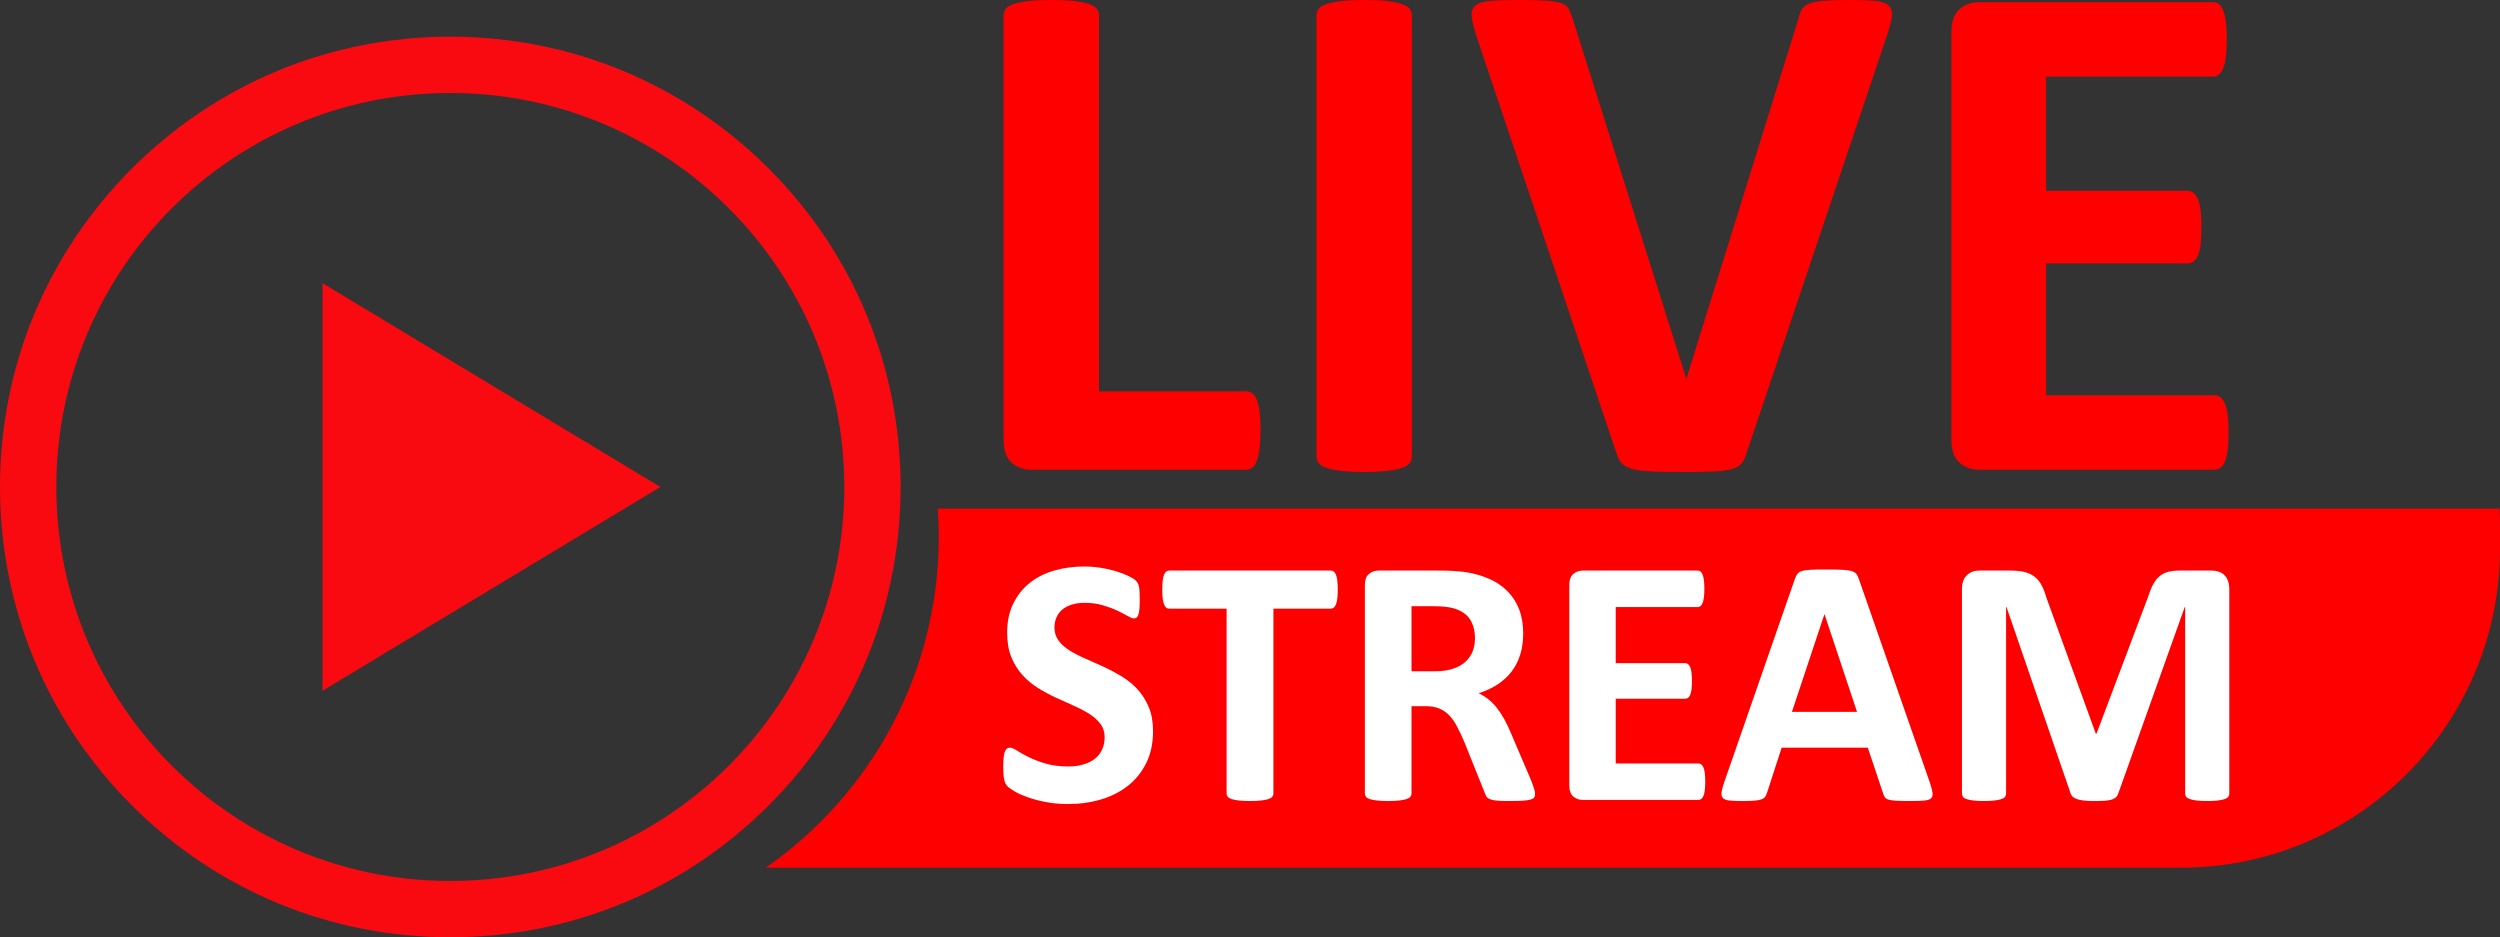
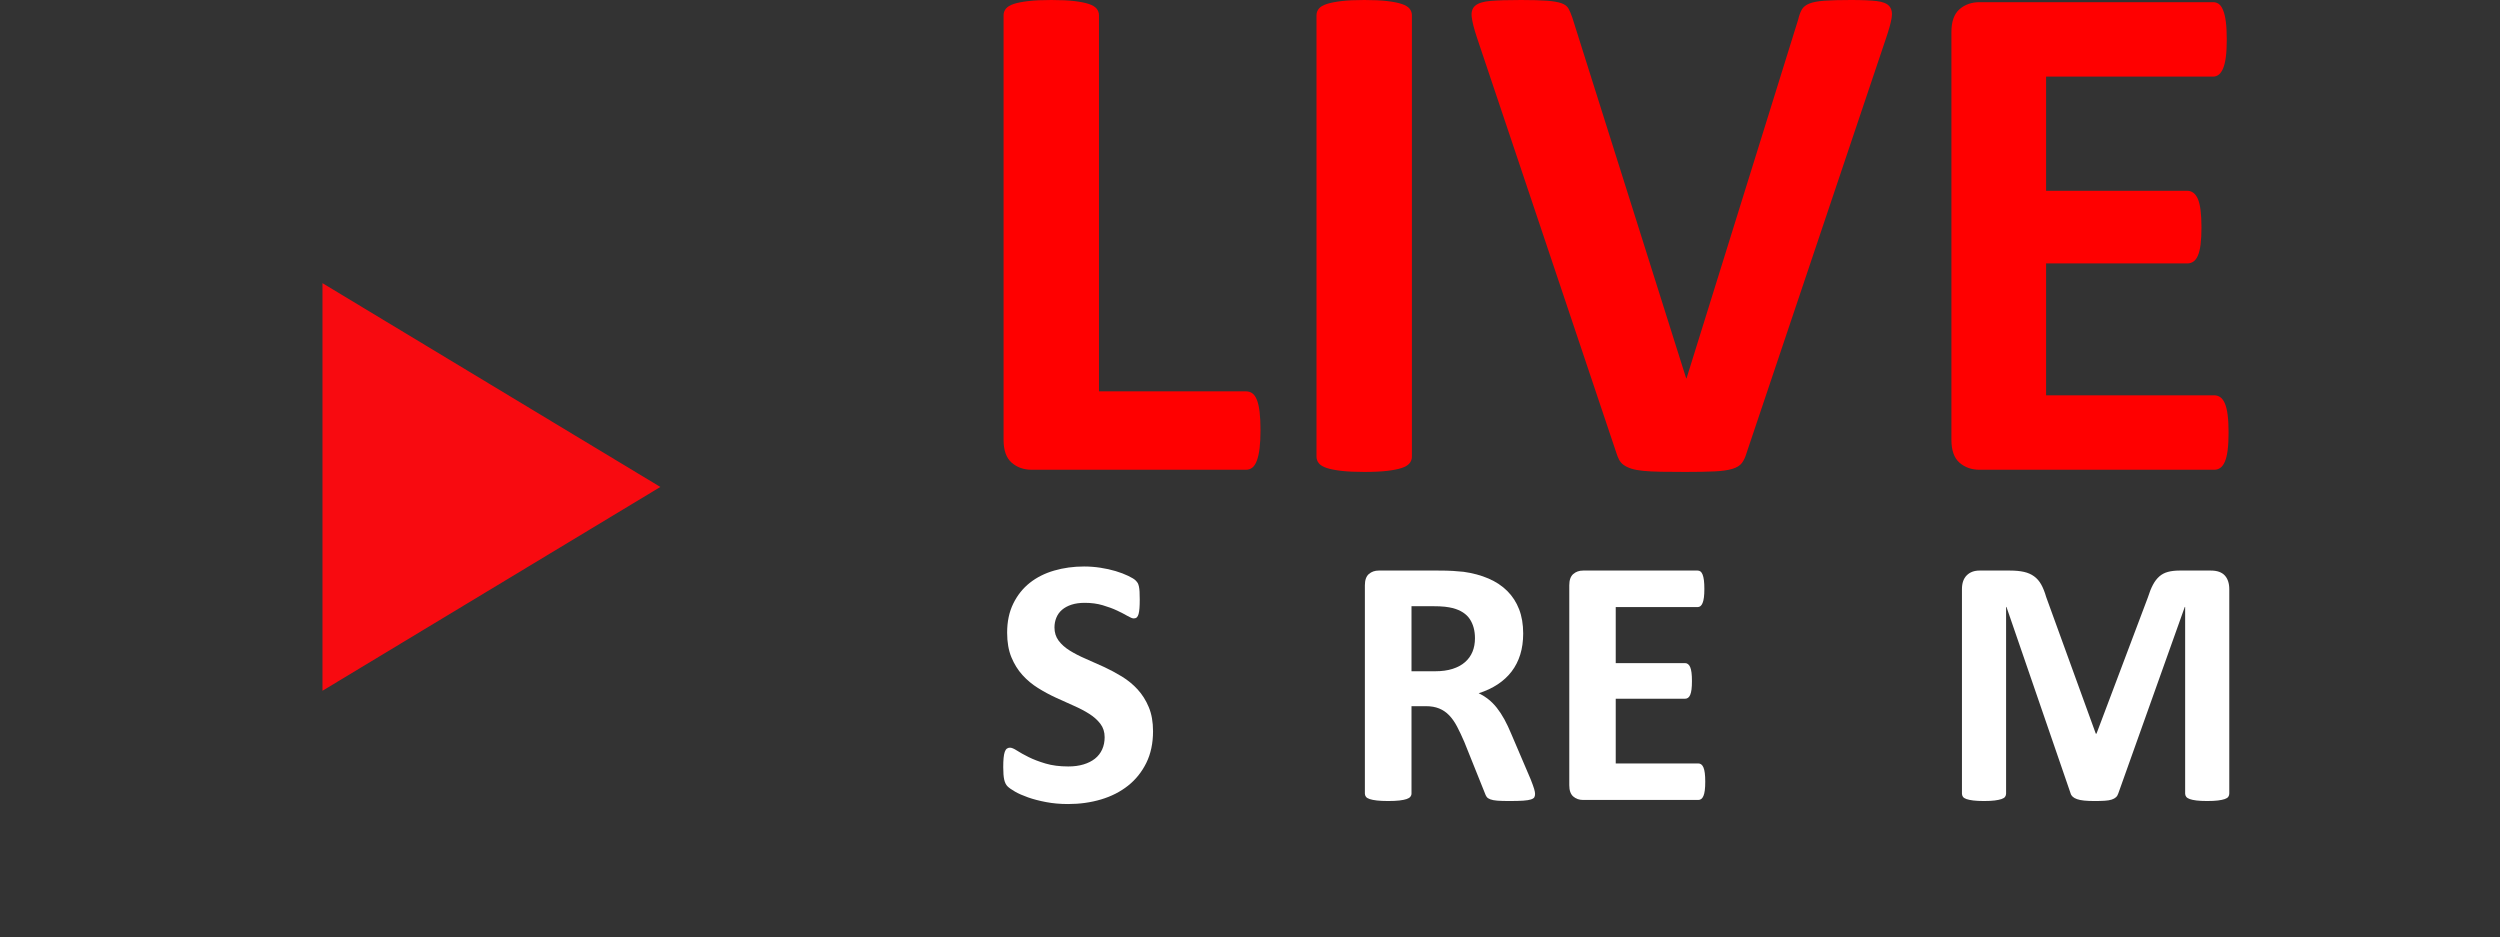
<svg xmlns="http://www.w3.org/2000/svg" height="524.9" preserveAspectRatio="xMidYMid meet" version="1.0" viewBox="0.0 0.0 1400.0 524.9" width="1400.0" zoomAndPan="magnify">
  <rect x="0.0" y="0.0" width="1400.0" height="524.9" fill="#333333" stroke="none" />
  <defs>
    <clipPath id="a">
      <path d="M 0 20 L 505 20 L 505 524.871 L 0 524.871 Z M 0 20" />
    </clipPath>
  </defs>
  <g>
    <path d="M 705.879 240.809 C 705.879 244.855 705.707 248.262 705.371 251.027 C 705.031 253.793 704.527 256.086 703.855 257.906 C 703.18 259.727 702.336 261.043 701.324 261.852 C 700.312 262.66 699.129 263.066 697.785 263.066 L 577.785 263.066 C 573.332 263.066 569.59 261.75 566.555 259.121 C 563.52 256.488 562 252.211 562 246.27 L 562 8.496 C 562 7.152 562.438 5.938 563.316 4.855 C 564.191 3.777 565.641 2.902 567.664 2.227 C 569.688 1.551 572.422 1.012 575.863 0.605 C 579.301 0.199 583.582 0 588.711 0 C 593.973 0 598.289 0.199 601.664 0.605 C 605.031 1.012 607.734 1.551 609.758 2.227 C 611.781 2.902 613.23 3.777 614.109 4.855 C 614.984 5.938 615.422 7.152 615.422 8.496 L 615.422 219.156 L 697.785 219.156 C 699.129 219.156 700.312 219.527 701.324 220.27 C 702.336 221.012 703.18 222.227 703.855 223.91 C 704.527 225.598 705.031 227.824 705.371 230.59 C 705.707 233.355 705.879 236.762 705.879 240.809" fill="red" />
    <path d="M 790.664 255.781 C 790.664 257.133 790.227 258.348 789.352 259.426 C 788.473 260.508 787.023 261.383 785 262.055 C 782.977 262.73 780.277 263.27 776.906 263.676 C 773.531 264.078 769.215 264.281 763.953 264.281 C 758.824 264.281 754.547 264.078 751.105 263.676 C 747.664 263.27 744.934 262.73 742.91 262.055 C 740.887 261.383 739.434 260.508 738.559 259.426 C 737.68 258.348 737.242 257.133 737.242 255.781 L 737.242 8.496 C 737.242 7.152 737.68 5.938 738.559 4.855 C 739.434 3.777 740.918 2.902 743.012 2.227 C 745.102 1.551 747.832 1.012 751.207 0.605 C 754.574 0.199 758.824 0 763.953 0 C 769.215 0 773.531 0.199 776.906 0.605 C 780.277 1.012 782.977 1.551 785 2.227 C 787.023 2.902 788.473 3.777 789.352 4.855 C 790.227 5.938 790.664 7.152 790.664 8.496 L 790.664 255.781" fill="red" />
    <path d="M 978.051 253.758 C 977.375 256.055 976.5 257.906 975.422 259.324 C 974.34 260.738 972.586 261.82 970.16 262.562 C 967.73 263.301 964.426 263.773 960.242 263.977 C 956.062 264.18 950.598 264.281 943.852 264.281 C 938.453 264.281 933.836 264.246 929.992 264.18 C 926.145 264.109 922.871 263.941 920.176 263.676 C 917.477 263.402 915.285 263 913.602 262.461 C 911.91 261.922 910.496 261.246 909.352 260.438 C 908.203 259.629 907.324 258.648 906.719 257.504 C 906.113 256.359 905.535 254.906 905 253.152 L 827.09 21.047 C 825.473 16.188 824.492 12.344 824.156 9.512 C 823.816 6.676 824.492 4.551 826.18 3.137 C 827.863 1.719 830.734 0.844 834.781 0.504 C 838.828 0.172 844.492 0 851.777 0 C 857.98 0 862.84 0.137 866.348 0.402 C 869.855 0.676 872.555 1.148 874.441 1.82 C 876.332 2.496 877.645 3.508 878.391 4.855 C 879.129 6.207 879.836 7.891 880.516 9.914 L 944.258 211.867 L 944.461 211.867 L 1006.988 10.926 C 1007.531 8.633 1008.199 6.777 1009.012 5.363 C 1009.82 3.945 1011.199 2.832 1013.16 2.023 C 1015.121 1.215 1017.922 0.676 1021.559 0.402 C 1025.199 0.137 1030.191 0 1036.531 0 C 1042.738 0 1047.559 0.199 1051 0.605 C 1054.441 1.012 1056.801 1.992 1058.078 3.539 C 1059.371 5.094 1059.77 7.285 1059.301 10.117 C 1058.828 12.949 1057.781 16.73 1056.16 21.449 L 978.051 253.758" fill="red" />
    <path d="M 1248 242.223 C 1248 246.137 1247.828 249.406 1247.488 252.039 C 1247.16 254.672 1246.648 256.793 1245.98 258.414 C 1245.301 260.031 1244.461 261.215 1243.449 261.953 C 1242.43 262.695 1241.32 263.066 1240.109 263.066 L 1108.57 263.066 C 1104.121 263.066 1100.379 261.75 1097.34 259.121 C 1094.309 256.488 1092.789 252.211 1092.789 246.27 L 1092.789 18.008 C 1092.789 12.074 1094.309 7.789 1097.34 5.16 C 1100.379 2.527 1104.121 1.215 1108.57 1.215 L 1239.301 1.215 C 1240.512 1.215 1241.59 1.551 1242.539 2.227 C 1243.48 2.902 1244.289 4.082 1244.961 5.766 C 1245.641 7.453 1246.141 9.609 1246.48 12.242 C 1246.82 14.871 1246.988 18.211 1246.988 22.258 C 1246.988 26.035 1246.82 29.238 1246.48 31.871 C 1246.141 34.504 1245.641 36.625 1244.961 38.246 C 1244.289 39.863 1243.48 41.047 1242.539 41.785 C 1241.59 42.531 1240.512 42.898 1239.301 42.898 L 1145.809 42.898 L 1145.809 106.844 L 1224.93 106.844 C 1226.148 106.844 1227.262 107.219 1228.27 107.957 C 1229.281 108.699 1230.121 109.848 1230.801 111.398 C 1231.469 112.949 1231.98 115.039 1232.32 117.672 C 1232.648 120.301 1232.82 123.508 1232.82 127.281 C 1232.82 131.199 1232.648 134.434 1232.32 136.996 C 1231.98 139.562 1231.469 141.617 1230.801 143.168 C 1230.121 144.723 1229.281 145.836 1228.27 146.508 C 1227.262 147.184 1226.148 147.52 1224.93 147.52 L 1145.809 147.52 L 1145.809 221.383 L 1240.109 221.383 C 1241.32 221.383 1242.43 221.754 1243.449 222.492 C 1244.461 223.234 1245.301 224.414 1245.98 226.035 C 1246.648 227.652 1247.16 229.777 1247.488 232.41 C 1247.828 235.039 1248 238.312 1248 242.223" fill="red" />
    <g clip-path="url(#a)" id="change1_2">
-       <path d="M 252.137 493.336 C 130.301 493.336 31.535 394.574 31.535 272.703 C 31.535 150.836 130.301 52.066 252.137 52.066 C 373.996 52.066 472.805 150.836 472.805 272.703 C 472.805 394.574 373.996 493.336 252.137 493.336 Z M 430.465 94.383 C 382.828 46.758 319.5 20.527 252.137 20.527 C 184.785 20.527 121.469 46.758 73.848 94.387 C 26.227 142.012 0 205.34 0 272.703 C 0 340.066 26.227 403.395 73.848 451.02 C 121.469 498.645 184.785 524.871 252.137 524.871 C 319.5 524.871 382.828 498.645 430.465 451.023 C 478.105 403.395 504.34 340.066 504.34 272.703 C 504.34 205.34 478.105 142.012 430.465 94.383" fill="#f80a10" fill-rule="evenodd" />
-     </g>
+       </g>
    <g id="change1_1">
      <path d="M 180.582 158.57 L 180.582 386.828 L 369.797 272.695 Z M 180.582 158.57" fill="#f80a10" fill-rule="evenodd" />
    </g>
-     <path d="M 525.16 284.809 C 525.523 290.039 525.715 295.32 525.715 300.648 C 525.715 377.387 487.383 445.152 428.84 485.898 L 1221.238 485.898 C 1319.969 485.898 1400 405.863 1400 307.141 L 1400 294.148 C 1400 291.016 1399.922 287.902 1399.762 284.809 L 525.16 284.809" fill="red" />
    <g id="change2_1">
      <path d="M 645.699 409.457 C 645.699 416.211 644.441 422.133 641.93 427.23 C 639.41 432.324 636.004 436.578 631.703 439.984 C 627.398 443.395 622.371 445.961 616.613 447.68 C 610.855 449.398 604.699 450.262 598.148 450.262 C 593.715 450.262 589.594 449.895 585.789 449.168 C 581.98 448.441 578.625 447.566 575.711 446.535 C 572.801 445.512 570.367 444.438 568.414 443.312 C 566.461 442.188 565.055 441.195 564.195 440.332 C 563.336 439.473 562.723 438.234 562.359 436.609 C 561.996 434.988 561.812 432.656 561.812 429.609 C 561.812 427.559 561.879 425.84 562.012 424.449 C 562.145 423.059 562.359 421.934 562.656 421.074 C 562.957 420.215 563.352 419.602 563.848 419.234 C 564.344 418.875 564.926 418.691 565.586 418.691 C 566.512 418.691 567.82 419.234 569.508 420.328 C 571.195 421.422 573.363 422.629 576.012 423.953 C 578.656 425.277 581.816 426.484 585.492 427.574 C 589.164 428.668 593.414 429.215 598.246 429.215 C 601.426 429.215 604.27 428.836 606.785 428.07 C 609.301 427.312 611.434 426.234 613.188 424.848 C 614.941 423.457 616.281 421.734 617.211 419.684 C 618.137 417.633 618.598 415.352 618.598 412.832 C 618.598 409.922 617.805 407.426 616.215 405.34 C 614.629 403.254 612.559 401.402 610.012 399.777 C 607.465 398.156 604.566 396.637 601.324 395.215 C 598.082 393.789 594.738 392.285 591.297 390.695 C 587.855 389.109 584.512 387.305 581.27 385.285 C 578.027 383.266 575.133 380.852 572.586 378.035 C 570.035 375.227 567.969 371.902 566.379 368.062 C 564.793 364.223 563.996 359.621 563.996 354.262 C 563.996 348.105 565.141 342.695 567.422 338.031 C 569.707 333.363 572.785 329.492 576.656 326.414 C 580.527 323.34 585.094 321.039 590.355 319.516 C 595.617 317.992 601.191 317.234 607.082 317.234 C 610.125 317.234 613.172 317.465 616.215 317.926 C 619.258 318.391 622.105 319.02 624.754 319.812 C 627.398 320.609 629.75 321.5 631.801 322.492 C 633.852 323.484 635.211 324.316 635.871 324.977 C 636.531 325.637 636.98 326.199 637.215 326.664 C 637.441 327.129 637.645 327.738 637.809 328.5 C 637.973 329.262 638.09 330.223 638.156 331.379 C 638.223 332.535 638.254 333.977 638.254 335.695 C 638.254 337.617 638.207 339.238 638.105 340.562 C 638.008 341.887 637.84 342.98 637.609 343.84 C 637.379 344.699 637.047 345.328 636.617 345.727 C 636.188 346.121 635.605 346.32 634.879 346.32 C 634.148 346.32 632.992 345.859 631.406 344.93 C 629.816 344.004 627.863 342.992 625.547 341.902 C 623.23 340.812 620.551 339.816 617.508 338.926 C 614.461 338.031 611.117 337.586 607.48 337.586 C 604.633 337.586 602.152 337.934 600.035 338.625 C 597.914 339.32 596.145 340.281 594.723 341.504 C 593.301 342.73 592.242 344.203 591.547 345.922 C 590.852 347.645 590.504 349.465 590.504 351.383 C 590.504 354.23 591.281 356.691 592.836 358.777 C 594.391 360.863 596.477 362.719 599.09 364.34 C 601.703 365.961 604.664 367.484 607.977 368.906 C 611.285 370.328 614.66 371.836 618.102 373.422 C 621.543 375.012 624.918 376.816 628.227 378.832 C 631.535 380.852 634.484 383.266 637.062 386.078 C 639.645 388.895 641.73 392.199 643.316 396.008 C 644.906 399.812 645.699 404.297 645.699 409.457" fill="#fff" />
    </g>
    <g id="change2_2">
-       <path d="M 749.145 330.238 C 749.145 332.156 749.062 333.797 748.895 335.152 C 748.73 336.508 748.48 337.602 748.152 338.43 C 747.82 339.258 747.406 339.867 746.91 340.266 C 746.414 340.66 745.867 340.859 745.273 340.859 L 713.109 340.859 L 713.109 444.402 C 713.109 445.066 712.895 445.66 712.465 446.191 C 712.031 446.723 711.32 447.148 710.328 447.48 C 709.336 447.812 707.996 448.074 706.309 448.273 C 704.621 448.473 702.52 448.57 700.004 448.57 C 697.488 448.57 695.387 448.473 693.699 448.273 C 692.012 448.074 690.672 447.812 689.68 447.48 C 688.688 447.148 687.977 446.723 687.543 446.191 C 687.113 445.66 686.898 445.066 686.898 444.402 L 686.898 340.859 L 654.734 340.859 C 654.074 340.859 653.508 340.66 653.047 340.266 C 652.582 339.867 652.188 339.258 651.855 338.43 C 651.523 337.602 651.277 336.508 651.109 335.152 C 650.945 333.797 650.863 332.156 650.863 330.238 C 650.863 328.254 650.945 326.566 651.109 325.176 C 651.277 323.785 651.523 322.676 651.855 321.848 C 652.188 321.023 652.582 320.426 653.047 320.062 C 653.508 319.699 654.074 319.516 654.734 319.516 L 745.273 319.516 C 745.867 319.516 746.414 319.699 746.91 320.062 C 747.406 320.426 747.82 321.023 748.152 321.848 C 748.48 322.676 748.73 323.785 748.895 325.176 C 749.062 326.566 749.145 328.254 749.145 330.238" fill="#fff" />
-     </g>
+       </g>
    <g id="change2_3">
      <path d="M 825.98 357.438 C 825.98 353.203 825.023 349.629 823.105 346.719 C 821.184 343.805 818.039 341.754 813.672 340.562 C 812.348 340.23 810.844 339.969 809.156 339.77 C 807.469 339.57 805.137 339.469 802.156 339.469 L 790.441 339.469 L 790.441 375.902 L 803.746 375.902 C 807.449 375.902 810.695 375.457 813.477 374.562 C 816.254 373.672 818.57 372.414 820.422 370.789 C 822.273 369.172 823.664 367.234 824.594 364.984 C 825.52 362.734 825.98 360.219 825.98 357.438 Z M 859.637 444.602 C 859.637 445.332 859.504 445.941 859.238 446.438 C 858.977 446.934 858.348 447.348 857.355 447.68 C 856.359 448.012 854.902 448.242 852.984 448.375 C 851.066 448.508 848.449 448.57 845.145 448.57 C 842.363 448.57 840.145 448.508 838.492 448.375 C 836.836 448.242 835.527 447.992 834.57 447.629 C 833.609 447.266 832.934 446.805 832.535 446.238 C 832.137 445.68 831.809 445 831.543 444.203 L 820.027 415.516 C 818.637 412.273 817.277 409.395 815.957 406.879 C 814.633 404.363 813.16 402.262 811.539 400.574 C 809.914 398.887 808.047 397.613 805.93 396.75 C 803.812 395.891 801.363 395.461 798.582 395.461 L 790.441 395.461 L 790.441 444.402 C 790.441 445.066 790.227 445.66 789.797 446.191 C 789.367 446.723 788.656 447.148 787.664 447.48 C 786.672 447.812 785.348 448.074 783.691 448.273 C 782.035 448.473 779.922 448.57 777.34 448.57 C 774.82 448.57 772.723 448.473 771.035 448.273 C 769.348 448.074 768.008 447.812 767.016 447.48 C 766.02 447.148 765.324 446.723 764.93 446.191 C 764.531 445.66 764.332 445.066 764.332 444.402 L 764.332 327.758 C 764.332 324.844 765.078 322.742 766.566 321.449 C 768.055 320.16 769.895 319.516 772.078 319.516 L 805.336 319.516 C 808.711 319.516 811.488 319.582 813.672 319.715 C 815.855 319.848 817.844 320.012 819.629 320.211 C 824.789 320.941 829.441 322.195 833.578 323.984 C 837.711 325.77 841.223 328.102 844.102 330.98 C 846.98 333.859 849.18 337.27 850.703 341.207 C 852.223 345.145 852.984 349.664 852.984 354.758 C 852.984 359.062 852.438 362.984 851.348 366.523 C 850.258 370.062 848.648 373.223 846.531 376.004 C 844.414 378.781 841.801 381.199 838.691 383.25 C 835.578 385.301 832.039 386.957 828.066 388.215 C 829.984 389.141 831.789 390.266 833.477 391.59 C 835.164 392.914 836.754 394.52 838.242 396.402 C 839.73 398.289 841.137 400.441 842.465 402.855 C 843.785 405.273 845.074 408.004 846.336 411.047 L 857.152 436.363 C 858.148 438.879 858.809 440.715 859.141 441.871 C 859.473 443.031 859.637 443.941 859.637 444.602" fill="#fff" />
    </g>
    <g id="change2_4">
      <path d="M 954.938 437.754 C 954.938 439.672 954.855 441.277 954.691 442.566 C 954.527 443.855 954.277 444.898 953.945 445.691 C 953.613 446.488 953.203 447.066 952.707 447.43 C 952.211 447.797 951.664 447.977 951.066 447.977 L 886.539 447.977 C 884.355 447.977 882.52 447.332 881.031 446.043 C 879.539 444.75 878.797 442.652 878.797 439.734 L 878.797 327.758 C 878.797 324.844 879.539 322.742 881.031 321.449 C 882.52 320.16 884.355 319.516 886.539 319.516 L 950.672 319.516 C 951.266 319.516 951.797 319.684 952.262 320.012 C 952.723 320.344 953.117 320.922 953.449 321.75 C 953.781 322.578 954.027 323.637 954.195 324.926 C 954.359 326.219 954.441 327.855 954.441 329.84 C 954.441 331.691 954.359 333.266 954.195 334.555 C 954.027 335.848 953.781 336.891 953.449 337.684 C 953.117 338.477 952.723 339.059 952.262 339.422 C 951.797 339.785 951.266 339.969 950.672 339.969 L 904.809 339.969 L 904.809 371.336 L 943.621 371.336 C 944.219 371.336 944.766 371.52 945.262 371.883 C 945.758 372.246 946.172 372.812 946.5 373.57 C 946.832 374.332 947.078 375.359 947.246 376.648 C 947.41 377.938 947.492 379.512 947.492 381.363 C 947.492 383.285 947.41 384.871 947.246 386.129 C 947.078 387.387 946.832 388.398 946.5 389.156 C 946.172 389.918 945.758 390.465 945.262 390.797 C 944.766 391.129 944.219 391.289 943.621 391.289 L 904.809 391.289 L 904.809 427.527 L 951.066 427.527 C 951.664 427.527 952.211 427.711 952.707 428.07 C 953.203 428.438 953.613 429.016 953.945 429.809 C 954.277 430.605 954.527 431.648 954.691 432.938 C 954.855 434.227 954.938 435.832 954.938 437.754" fill="#fff" />
    </g>
    <g id="change2_5">
-       <path d="M 1021.75 344.035 L 1021.648 344.035 L 1003.488 398.637 L 1039.922 398.637 Z M 1080.719 438.25 C 1081.512 440.629 1082.012 442.516 1082.211 443.906 C 1082.41 445.297 1082.141 446.34 1081.422 447.031 C 1080.691 447.73 1079.398 448.156 1077.539 448.324 C 1075.691 448.488 1073.141 448.57 1069.898 448.57 C 1066.52 448.57 1063.891 448.523 1062.012 448.422 C 1060.121 448.324 1058.68 448.125 1057.691 447.828 C 1056.699 447.531 1056 447.117 1055.602 446.586 C 1055.211 446.059 1054.879 445.363 1054.609 444.504 L 1045.969 418.691 L 997.727 418.691 L 989.586 443.809 C 989.32 444.734 988.977 445.512 988.543 446.141 C 988.113 446.77 987.418 447.266 986.461 447.629 C 985.5 447.992 984.145 448.242 982.391 448.375 C 980.637 448.508 978.336 448.57 975.488 448.57 C 972.445 448.57 970.062 448.473 968.344 448.273 C 966.621 448.074 965.43 447.598 964.77 446.836 C 964.105 446.074 963.875 445 964.074 443.609 C 964.27 442.219 964.77 440.367 965.562 438.051 L 1005.172 324.082 C 1005.57 322.957 1006.031 322.047 1006.559 321.352 C 1007.09 320.656 1007.941 320.129 1009.09 319.766 C 1010.25 319.402 1011.859 319.168 1013.91 319.066 C 1015.961 318.969 1018.672 318.922 1022.051 318.922 C 1025.949 318.922 1029.059 318.969 1031.379 319.066 C 1033.699 319.168 1035.5 319.402 1036.789 319.766 C 1038.078 320.129 1039.012 320.676 1039.57 321.402 C 1040.129 322.133 1040.609 323.125 1041.012 324.379 L 1080.719 438.25" fill="#fff" />
-     </g>
+       </g>
    <g id="change2_6">
      <path d="M 1248.398 444.402 C 1248.398 445.066 1248.211 445.66 1247.852 446.191 C 1247.48 446.723 1246.82 447.148 1245.859 447.48 C 1244.898 447.812 1243.629 448.074 1242.039 448.273 C 1240.449 448.473 1238.43 448.57 1235.988 448.57 C 1233.602 448.57 1231.621 448.473 1230.031 448.273 C 1228.441 448.074 1227.18 447.812 1226.262 447.48 C 1225.328 447.148 1224.672 446.723 1224.27 446.191 C 1223.879 445.66 1223.68 445.066 1223.68 444.402 L 1223.68 339.867 L 1223.48 339.867 L 1186.25 444.305 C 1185.98 445.164 1185.559 445.879 1184.961 446.438 C 1184.359 447 1183.551 447.449 1182.531 447.777 C 1181.5 448.109 1180.191 448.324 1178.609 448.422 C 1177.02 448.523 1175.102 448.57 1172.852 448.57 C 1170.602 448.57 1168.68 448.488 1167.09 448.324 C 1165.5 448.156 1164.191 447.895 1163.172 447.531 C 1162.141 447.168 1161.328 446.723 1160.738 446.191 C 1160.141 445.66 1159.738 445.031 1159.539 444.305 L 1123.609 339.867 L 1123.41 339.867 L 1123.41 444.402 C 1123.41 445.066 1123.23 445.66 1122.859 446.191 C 1122.5 446.723 1121.82 447.148 1120.828 447.48 C 1119.84 447.812 1118.559 448.074 1117.012 448.273 C 1115.449 448.473 1113.449 448.57 1111 448.57 C 1108.621 448.57 1106.629 448.473 1105.039 448.273 C 1103.461 448.074 1102.18 447.812 1101.219 447.48 C 1100.262 447.148 1099.602 446.723 1099.238 446.191 C 1098.871 445.66 1098.691 445.066 1098.691 444.402 L 1098.691 329.941 C 1098.691 326.566 1099.578 323.984 1101.371 322.195 C 1103.16 320.41 1105.539 319.516 1108.52 319.516 L 1125.59 319.516 C 1128.641 319.516 1131.25 319.766 1133.441 320.262 C 1135.621 320.758 1137.512 321.586 1139.09 322.742 C 1140.68 323.902 1142.012 325.422 1143.07 327.309 C 1144.121 329.195 1145.051 331.527 1145.852 334.309 L 1173.641 410.848 L 1174.039 410.848 L 1202.828 334.508 C 1203.691 331.727 1204.629 329.379 1205.66 327.457 C 1206.68 325.539 1207.879 323.984 1209.23 322.793 C 1210.59 321.602 1212.191 320.758 1214.051 320.262 C 1215.898 319.766 1218.051 319.516 1220.5 319.516 L 1238.07 319.516 C 1239.859 319.516 1241.398 319.75 1242.691 320.211 C 1243.98 320.676 1245.039 321.352 1245.859 322.246 C 1246.691 323.141 1247.32 324.23 1247.75 325.523 C 1248.18 326.812 1248.398 328.285 1248.398 329.941 L 1248.398 444.402" fill="#fff" />
    </g>
  </g>
</svg>